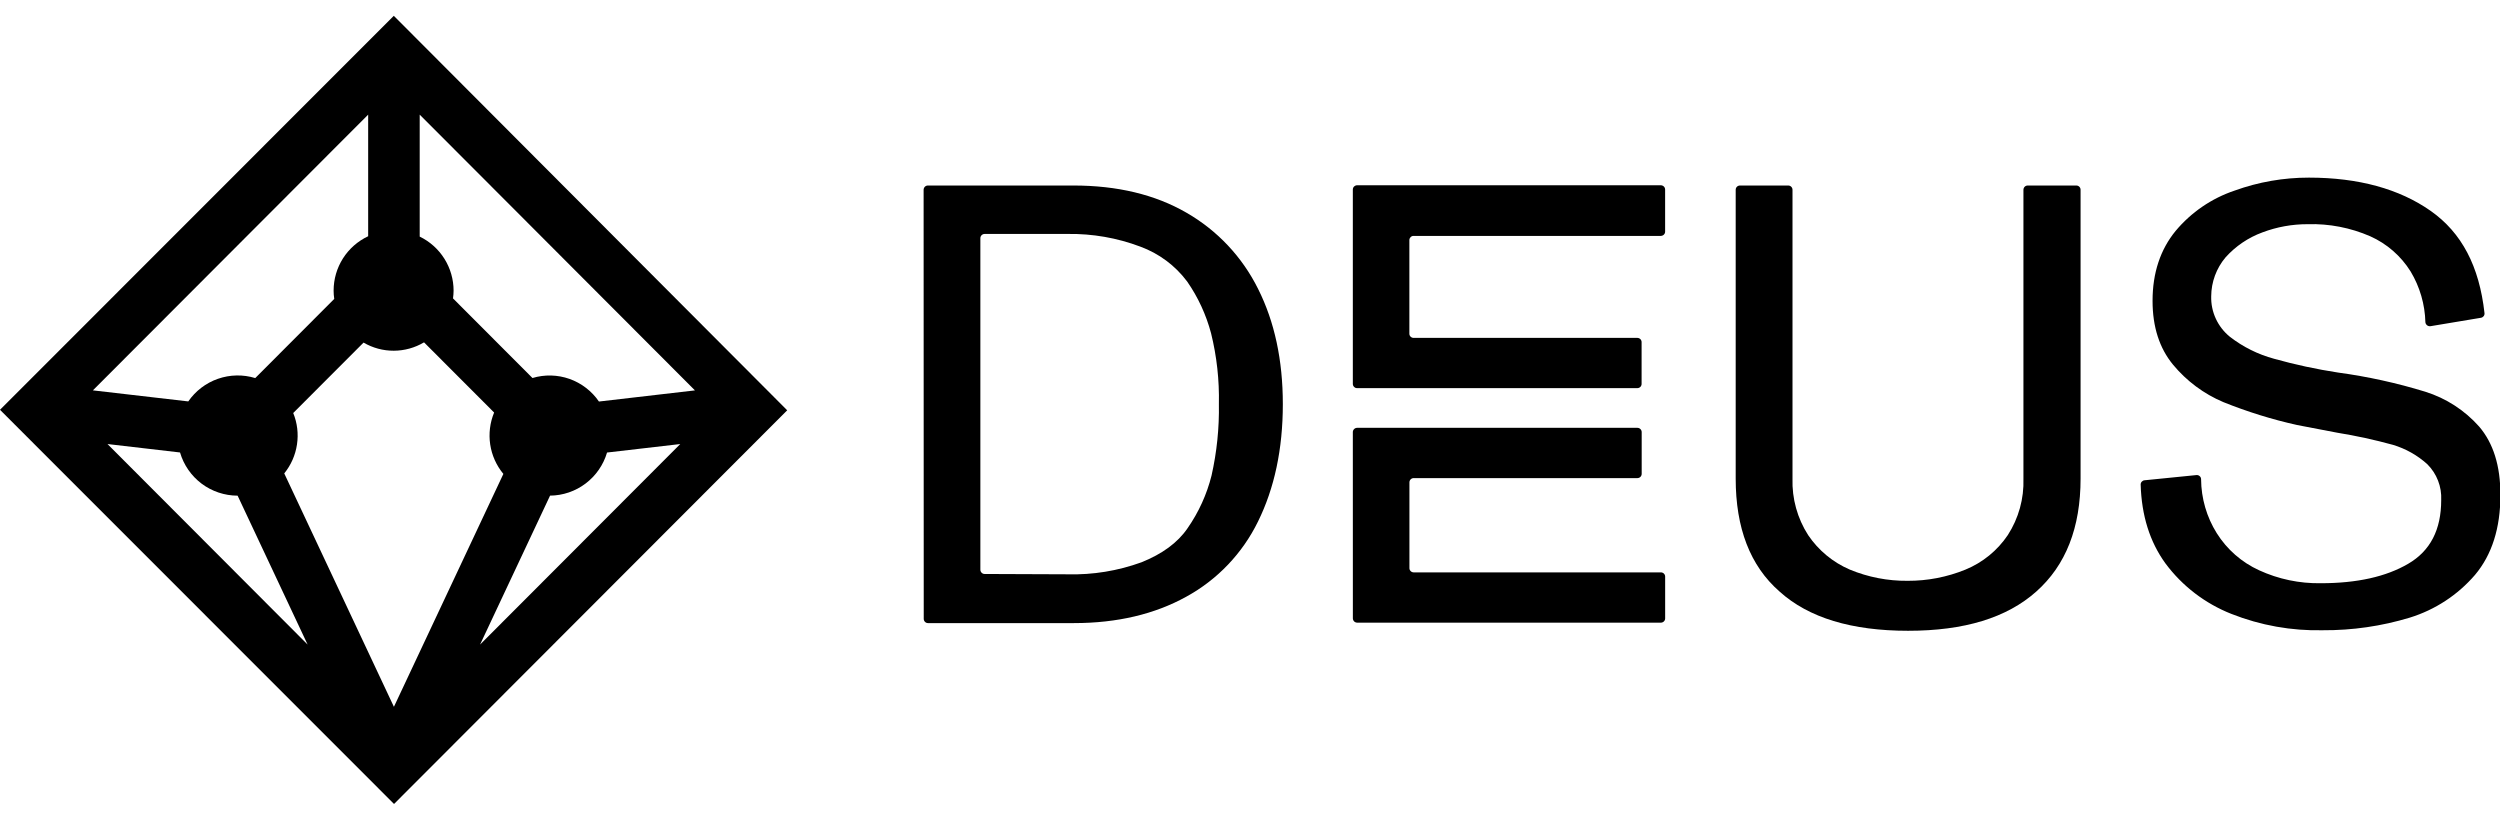
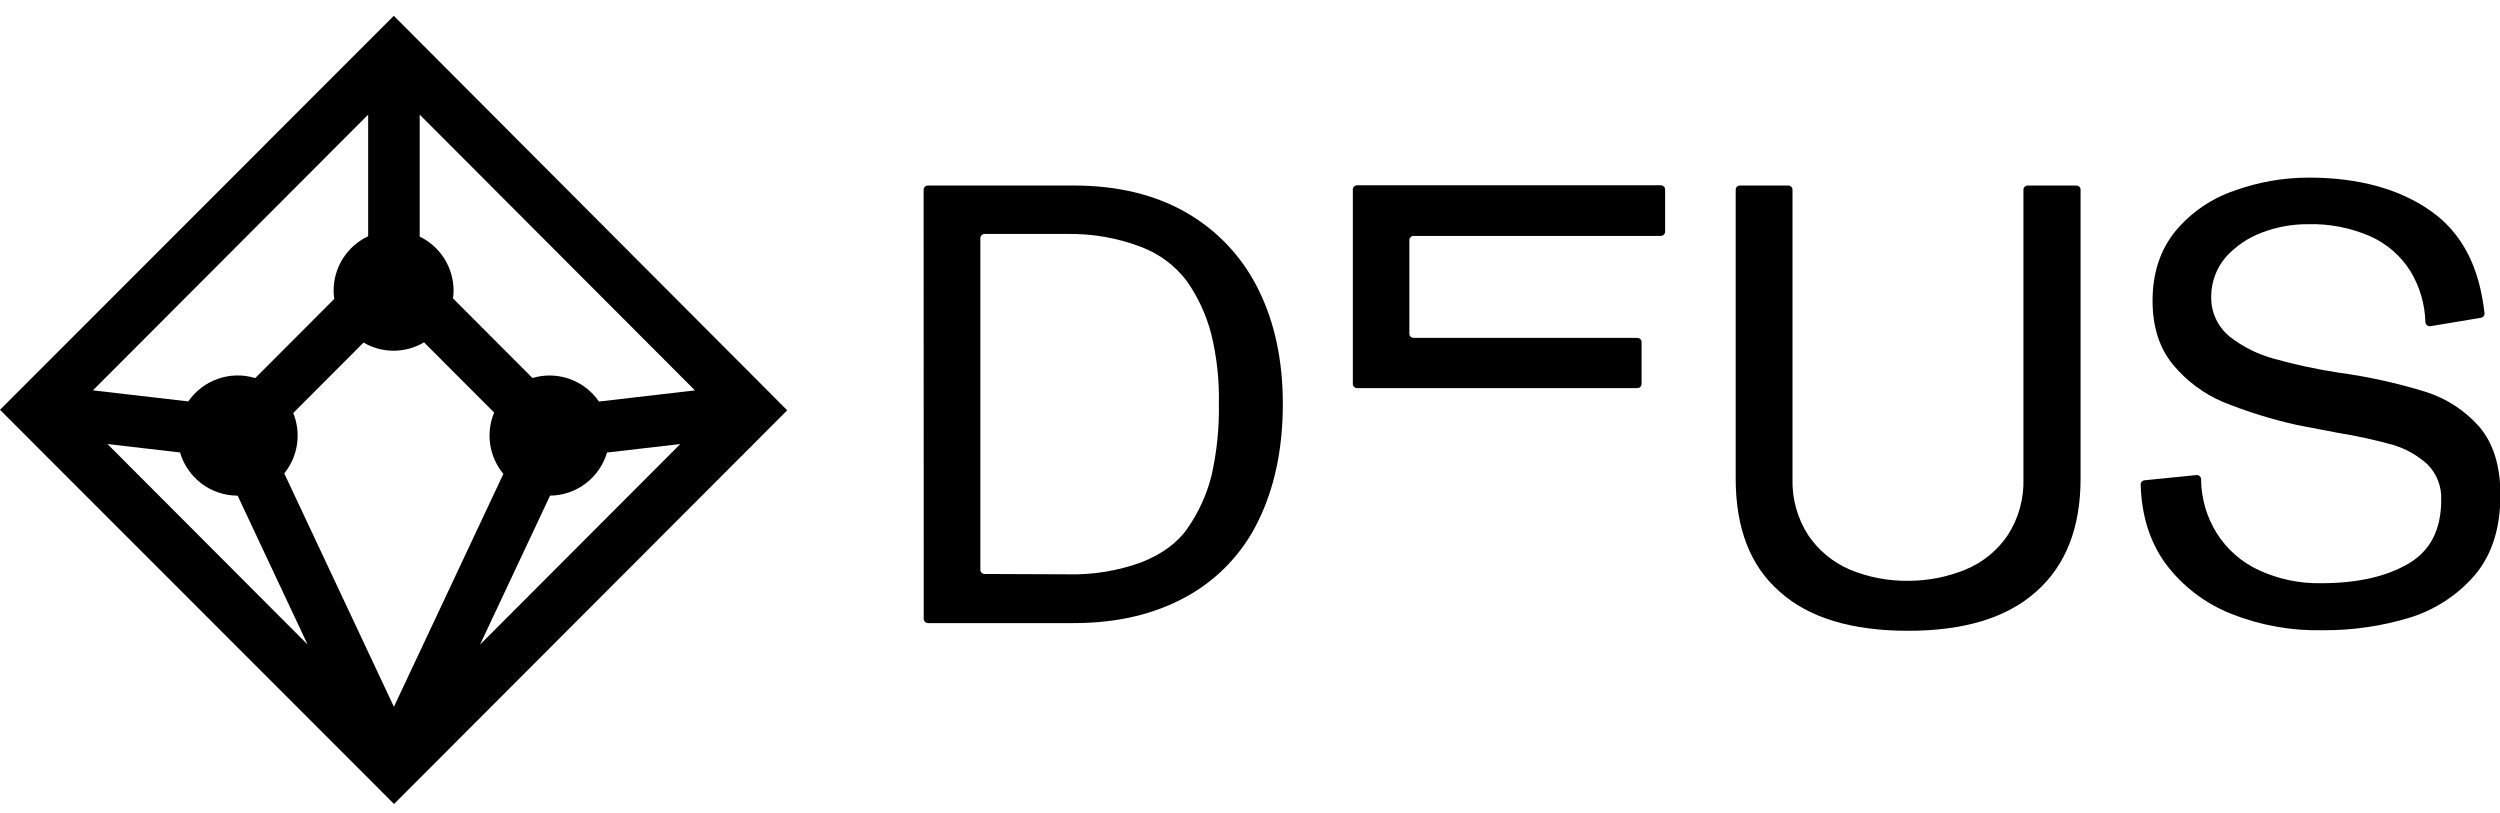
<svg xmlns="http://www.w3.org/2000/svg" width="83" height="27" viewBox="0 0 83 27" fill="none">
  <g clip-path="url(#clip0_6474_8604)">
    <path d="M30.664 6.299C30.665 6.262 30.68 6.226 30.706 6.2C30.732 6.174 30.768 6.159 30.805 6.159H35.637C37.095 6.159 38.349 6.46 39.389 7.061C40.416 7.65 41.244 8.532 41.77 9.594C42.316 10.682 42.59 11.957 42.59 13.416C42.59 14.919 42.308 16.214 41.768 17.31C41.25 18.373 40.415 19.248 39.378 19.814C38.34 20.387 37.098 20.687 35.655 20.687H30.809C30.772 20.687 30.736 20.672 30.71 20.646C30.697 20.633 30.686 20.617 30.679 20.6C30.672 20.583 30.668 20.565 30.668 20.547L30.664 6.299ZM35.446 19.067C36.282 19.089 37.114 18.953 37.9 18.667C38.577 18.395 39.096 18.023 39.428 17.536C39.796 17.007 40.066 16.415 40.223 15.789C40.399 15.009 40.481 14.211 40.467 13.411C40.484 12.62 40.397 11.831 40.207 11.063C40.044 10.449 39.776 9.868 39.414 9.347C39.018 8.817 38.476 8.414 37.856 8.187C37.087 7.897 36.27 7.755 35.449 7.767H32.69C32.652 7.767 32.616 7.782 32.59 7.808C32.577 7.821 32.566 7.836 32.559 7.853C32.552 7.87 32.548 7.889 32.548 7.907V18.915C32.548 18.934 32.552 18.952 32.559 18.969C32.566 18.986 32.577 19.001 32.59 19.014C32.616 19.041 32.652 19.056 32.69 19.056L35.446 19.067Z" fill="black" />
    <path d="M45.055 6.151H55.141C55.178 6.152 55.214 6.166 55.24 6.193C55.254 6.206 55.264 6.221 55.271 6.238C55.278 6.255 55.282 6.273 55.282 6.292V7.691C55.282 7.728 55.267 7.764 55.24 7.79C55.214 7.816 55.178 7.831 55.141 7.832H46.931C46.913 7.832 46.895 7.835 46.877 7.842C46.86 7.85 46.845 7.86 46.832 7.873C46.819 7.886 46.809 7.901 46.801 7.918C46.794 7.935 46.791 7.954 46.791 7.972V11.078C46.791 11.096 46.794 11.115 46.801 11.132C46.808 11.149 46.819 11.164 46.832 11.177C46.845 11.19 46.86 11.2 46.877 11.207C46.895 11.215 46.913 11.218 46.931 11.218H54.361C54.379 11.218 54.397 11.222 54.414 11.229C54.431 11.236 54.447 11.246 54.46 11.259C54.473 11.272 54.483 11.287 54.49 11.304C54.498 11.321 54.501 11.34 54.501 11.358V12.746C54.501 12.764 54.498 12.783 54.49 12.8C54.483 12.817 54.473 12.832 54.46 12.845C54.433 12.871 54.398 12.886 54.36 12.886H45.055C45.036 12.886 45.018 12.883 45.001 12.876C44.984 12.868 44.969 12.858 44.956 12.845C44.942 12.832 44.932 12.817 44.925 12.8C44.918 12.783 44.914 12.764 44.914 12.746V6.289C44.915 6.252 44.93 6.217 44.956 6.191C44.983 6.166 45.018 6.151 45.055 6.151H45.055Z" fill="black" />
-     <path d="M44.914 14.345C44.914 14.326 44.918 14.308 44.925 14.291C44.932 14.274 44.943 14.259 44.956 14.246C44.969 14.233 44.984 14.222 45.001 14.215C45.018 14.208 45.036 14.204 45.055 14.204H54.363C54.382 14.204 54.4 14.208 54.417 14.215C54.434 14.222 54.449 14.233 54.462 14.246C54.475 14.259 54.486 14.274 54.493 14.291C54.5 14.308 54.504 14.326 54.504 14.345V15.732C54.504 15.751 54.5 15.769 54.493 15.786C54.486 15.803 54.475 15.819 54.462 15.832C54.449 15.845 54.434 15.855 54.417 15.862C54.4 15.869 54.382 15.873 54.363 15.873H46.934C46.896 15.873 46.861 15.888 46.834 15.915C46.808 15.941 46.793 15.976 46.793 16.014V18.862C46.793 18.881 46.796 18.899 46.803 18.916C46.811 18.933 46.821 18.948 46.834 18.961C46.861 18.988 46.896 19.002 46.934 19.003H55.142C55.179 19.003 55.215 19.017 55.241 19.043C55.268 19.07 55.283 19.105 55.283 19.142V20.532C55.283 20.569 55.268 20.605 55.241 20.631C55.215 20.657 55.179 20.672 55.142 20.672H45.056C45.019 20.671 44.983 20.656 44.957 20.63C44.931 20.604 44.916 20.568 44.915 20.531L44.914 14.345Z" fill="black" />
    <path d="M59.082 19.64C58.098 18.781 57.625 17.521 57.625 15.89V6.299C57.625 6.262 57.64 6.226 57.666 6.2C57.693 6.174 57.729 6.159 57.766 6.159H59.37C59.407 6.159 59.443 6.174 59.469 6.2C59.495 6.226 59.511 6.262 59.511 6.299V15.89C59.491 16.553 59.672 17.207 60.03 17.765C60.372 18.272 60.853 18.67 61.415 18.911C62.023 19.163 62.675 19.289 63.333 19.283C63.991 19.286 64.643 19.16 65.253 18.911C65.824 18.677 66.314 18.278 66.659 17.765C67.019 17.207 67.2 16.553 67.178 15.89V6.299C67.179 6.262 67.194 6.226 67.22 6.2C67.246 6.174 67.282 6.159 67.319 6.159H68.935C68.972 6.159 69.007 6.174 69.034 6.2C69.06 6.226 69.075 6.262 69.075 6.299V15.89C69.075 17.521 68.585 18.767 67.604 19.64C66.624 20.513 65.213 20.942 63.347 20.942C61.481 20.942 60.048 20.513 59.082 19.64Z" fill="black" />
    <path d="M74.086 20.383C73.212 20.039 72.452 19.458 71.892 18.704C71.373 17.988 71.099 17.115 71.07 16.084C71.07 16.049 71.084 16.015 71.108 15.99C71.132 15.964 71.165 15.947 71.2 15.945L72.917 15.773C72.937 15.77 72.957 15.772 72.976 15.778C72.996 15.783 73.013 15.793 73.028 15.807C73.044 15.82 73.056 15.836 73.064 15.854C73.072 15.873 73.076 15.892 73.076 15.912C73.081 16.545 73.26 17.164 73.595 17.7C73.934 18.24 74.423 18.669 75.002 18.933C75.644 19.228 76.345 19.375 77.051 19.363C78.249 19.363 79.216 19.148 79.951 18.718C80.687 18.29 81.048 17.587 81.048 16.6C81.058 16.381 81.023 16.162 80.943 15.957C80.864 15.752 80.742 15.567 80.587 15.412C80.258 15.114 79.867 14.895 79.443 14.768C78.835 14.601 78.219 14.467 77.597 14.366C76.991 14.253 76.559 14.166 76.255 14.109C75.423 13.923 74.608 13.669 73.817 13.351C73.167 13.077 72.593 12.649 72.143 12.105C71.696 11.561 71.465 10.86 71.465 9.987C71.465 9.057 71.726 8.282 72.23 7.667C72.748 7.048 73.426 6.584 74.191 6.327C74.982 6.041 75.816 5.896 76.657 5.897C78.301 5.897 79.659 6.272 80.696 7C81.734 7.729 82.312 8.845 82.485 10.392C82.49 10.428 82.481 10.464 82.46 10.494C82.438 10.523 82.406 10.543 82.37 10.55L80.696 10.829C80.666 10.835 80.635 10.831 80.608 10.818C80.58 10.805 80.557 10.784 80.542 10.758C80.532 10.74 80.525 10.721 80.523 10.7C80.508 10.105 80.339 9.523 80.032 9.012C79.711 8.498 79.244 8.091 78.691 7.844C78.036 7.559 77.327 7.422 76.614 7.443C76.101 7.442 75.593 7.534 75.113 7.715C74.643 7.887 74.221 8.173 73.887 8.546C73.583 8.907 73.415 9.363 73.412 9.835C73.405 10.092 73.457 10.347 73.565 10.58C73.672 10.813 73.832 11.019 74.032 11.181C74.469 11.52 74.969 11.768 75.503 11.912C76.2 12.107 76.908 12.259 77.624 12.369C78.606 12.502 79.575 12.715 80.522 13.006C81.213 13.223 81.832 13.624 82.311 14.166C82.774 14.711 83.014 15.455 83.014 16.429C83.014 17.53 82.733 18.418 82.17 19.087C81.596 19.754 80.846 20.245 80.006 20.505C79.07 20.789 78.097 20.93 77.119 20.924C76.082 20.948 75.051 20.764 74.086 20.383Z" fill="black" />
    <path d="M13.074 0.525L0 13.605L13.082 26.692L26.135 13.622L13.074 0.525ZM23.072 12.961L19.885 13.331C19.647 12.984 19.305 12.721 18.909 12.58C18.512 12.44 18.081 12.429 17.678 12.55L15.04 9.907C15.052 9.822 15.058 9.736 15.059 9.65C15.059 9.275 14.953 8.908 14.754 8.59C14.555 8.273 14.271 8.018 13.934 7.855V3.806L23.072 12.961ZM12.223 3.806V7.843C11.88 8.004 11.59 8.259 11.387 8.578C11.184 8.898 11.076 9.269 11.076 9.648C11.076 9.74 11.083 9.833 11.097 9.924L8.474 12.552C8.069 12.428 7.636 12.437 7.236 12.576C6.837 12.715 6.492 12.978 6.251 13.327L3.084 12.96L12.223 3.806ZM3.569 14.742L5.977 15.022C6.098 15.435 6.349 15.798 6.693 16.057C7.037 16.315 7.456 16.455 7.886 16.456H7.889L10.213 21.4L3.569 14.742ZM13.078 23.466L9.437 15.717C9.662 15.44 9.808 15.108 9.86 14.755C9.913 14.403 9.87 14.042 9.735 13.712L12.07 11.374C12.375 11.552 12.722 11.646 13.075 11.644C13.428 11.643 13.775 11.546 14.078 11.366L16.405 13.696C16.266 14.032 16.221 14.399 16.275 14.758C16.329 15.117 16.48 15.454 16.712 15.734L13.078 23.466ZM15.938 21.4L18.262 16.455C18.689 16.451 19.103 16.31 19.443 16.052C19.784 15.794 20.033 15.434 20.154 15.024L22.585 14.742L15.938 21.4Z" fill="black" />
  </g>
  <defs>
    <clipPath id="clip0_6474_8604">
      <rect width="83.01" height="26.166" fill="white" transform="translate(0 0.525)" />
    </clipPath>
  </defs>
</svg>